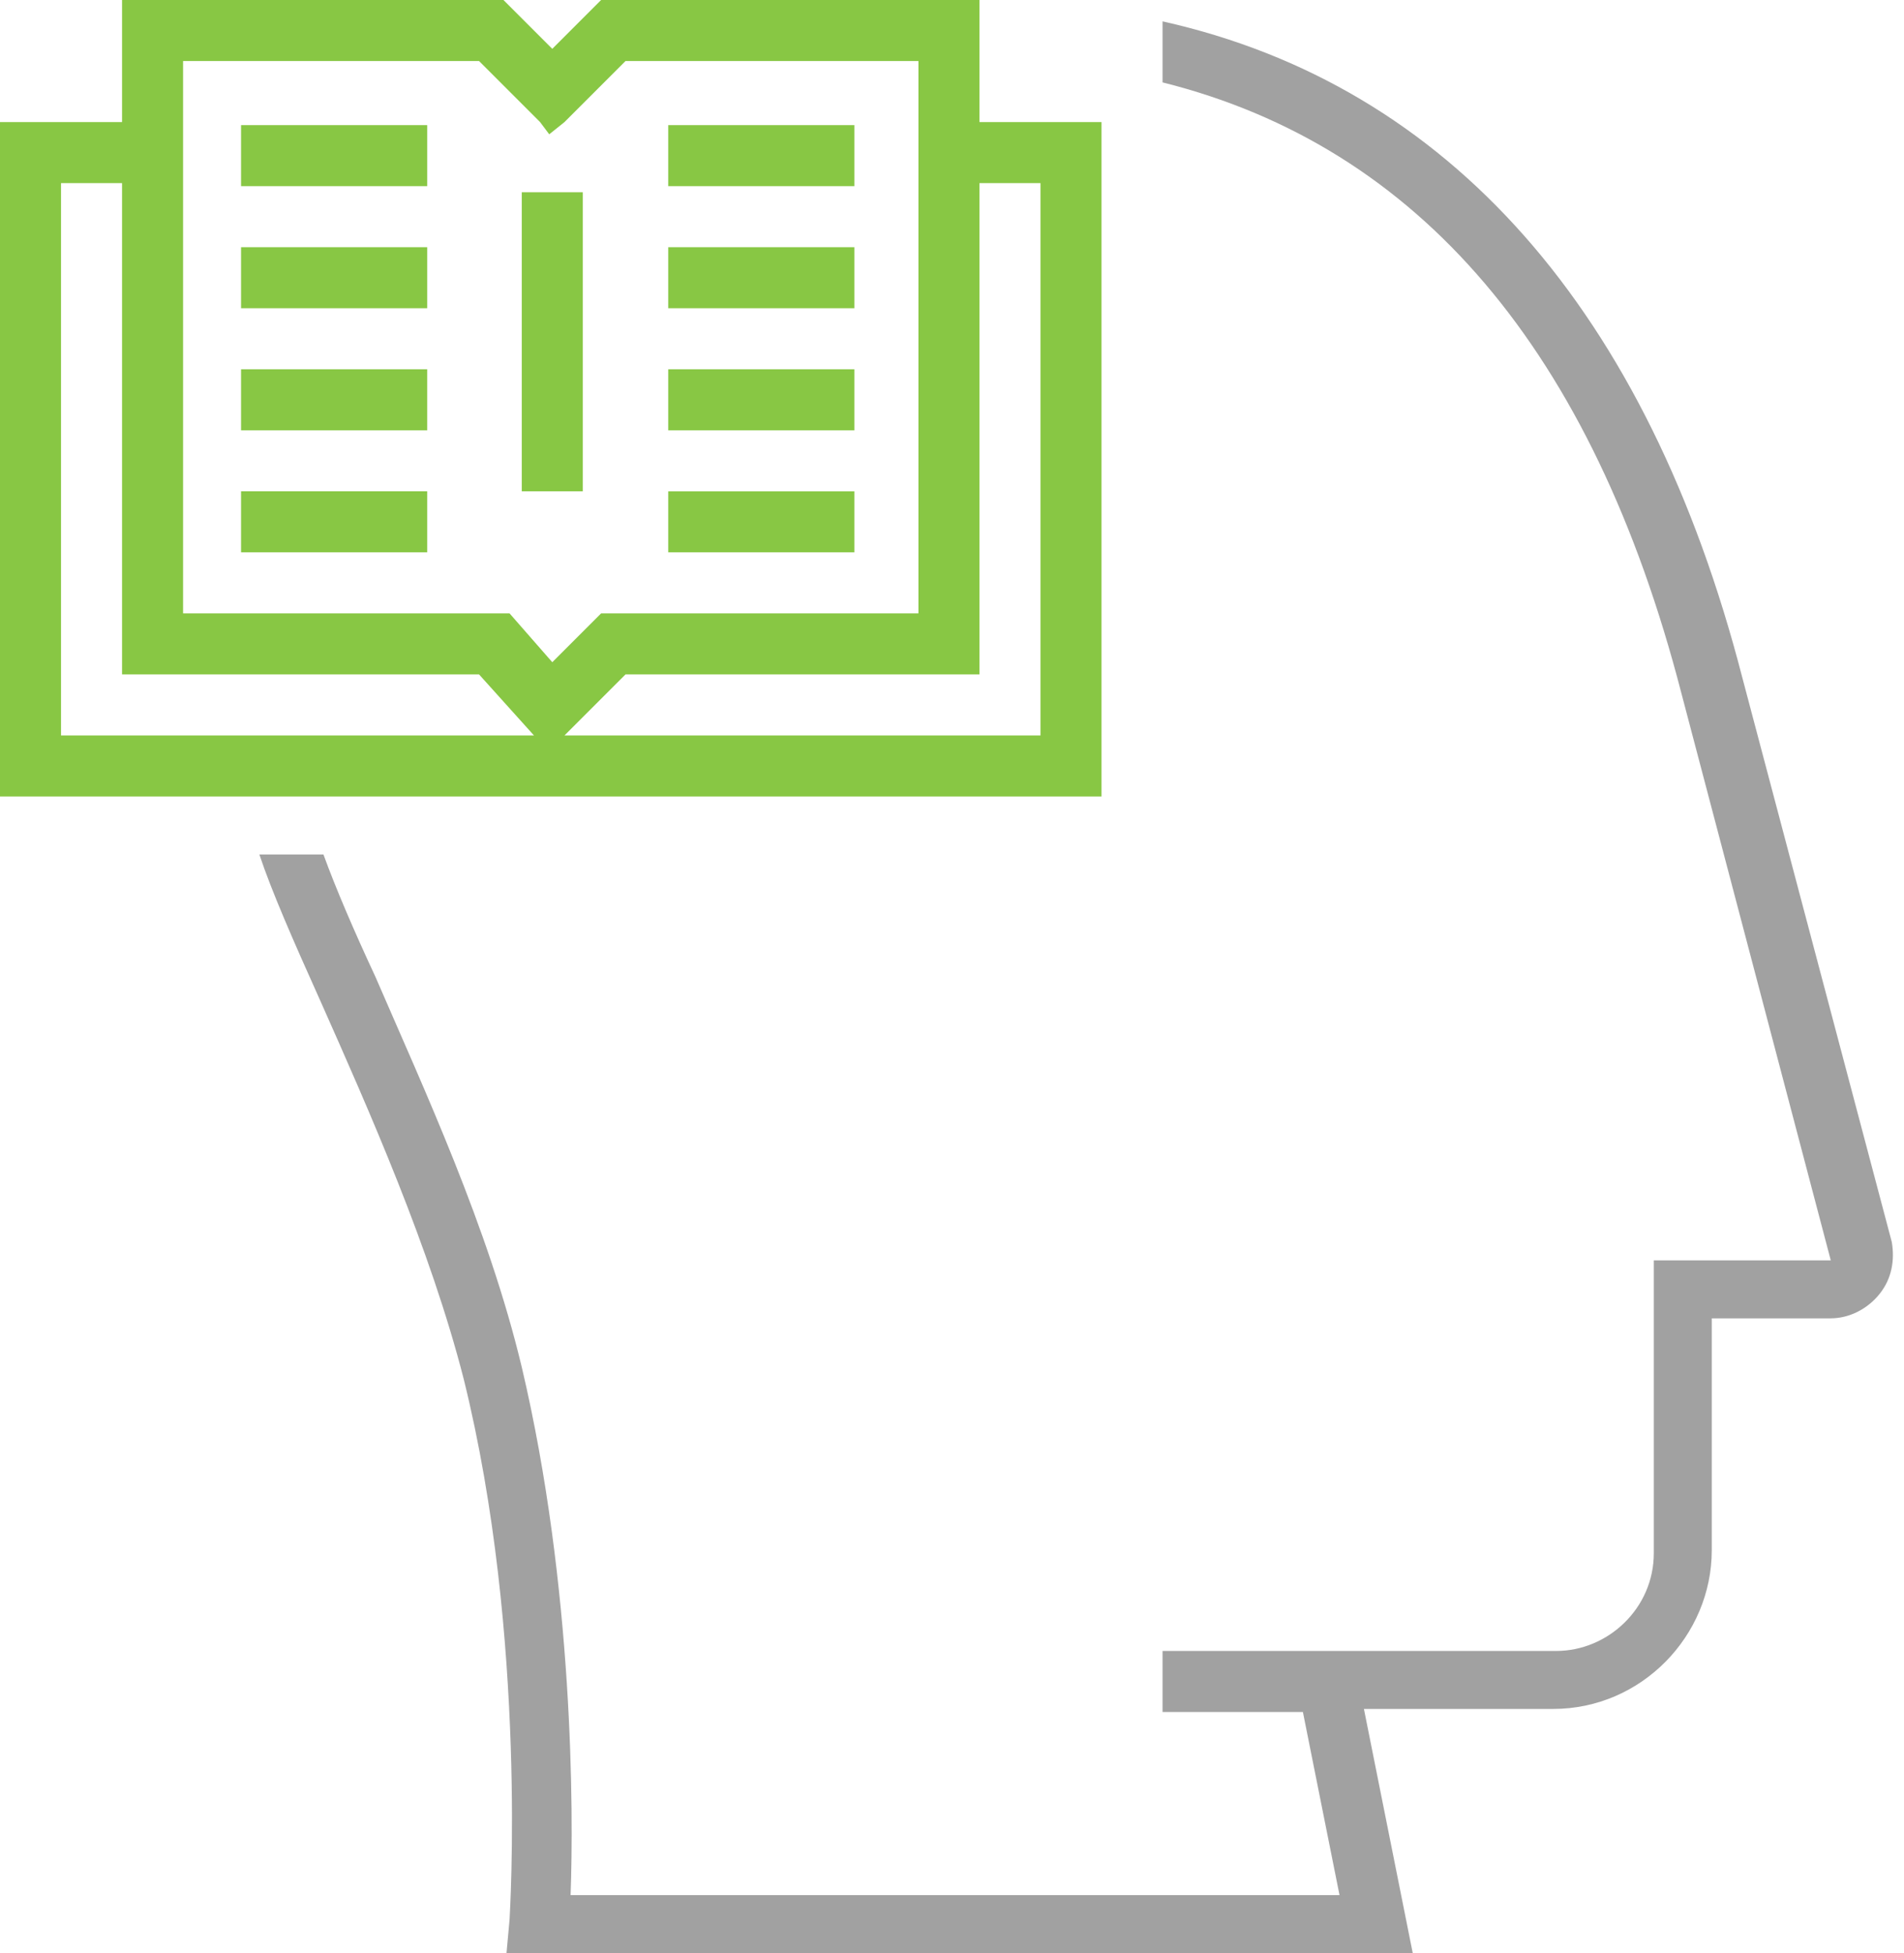
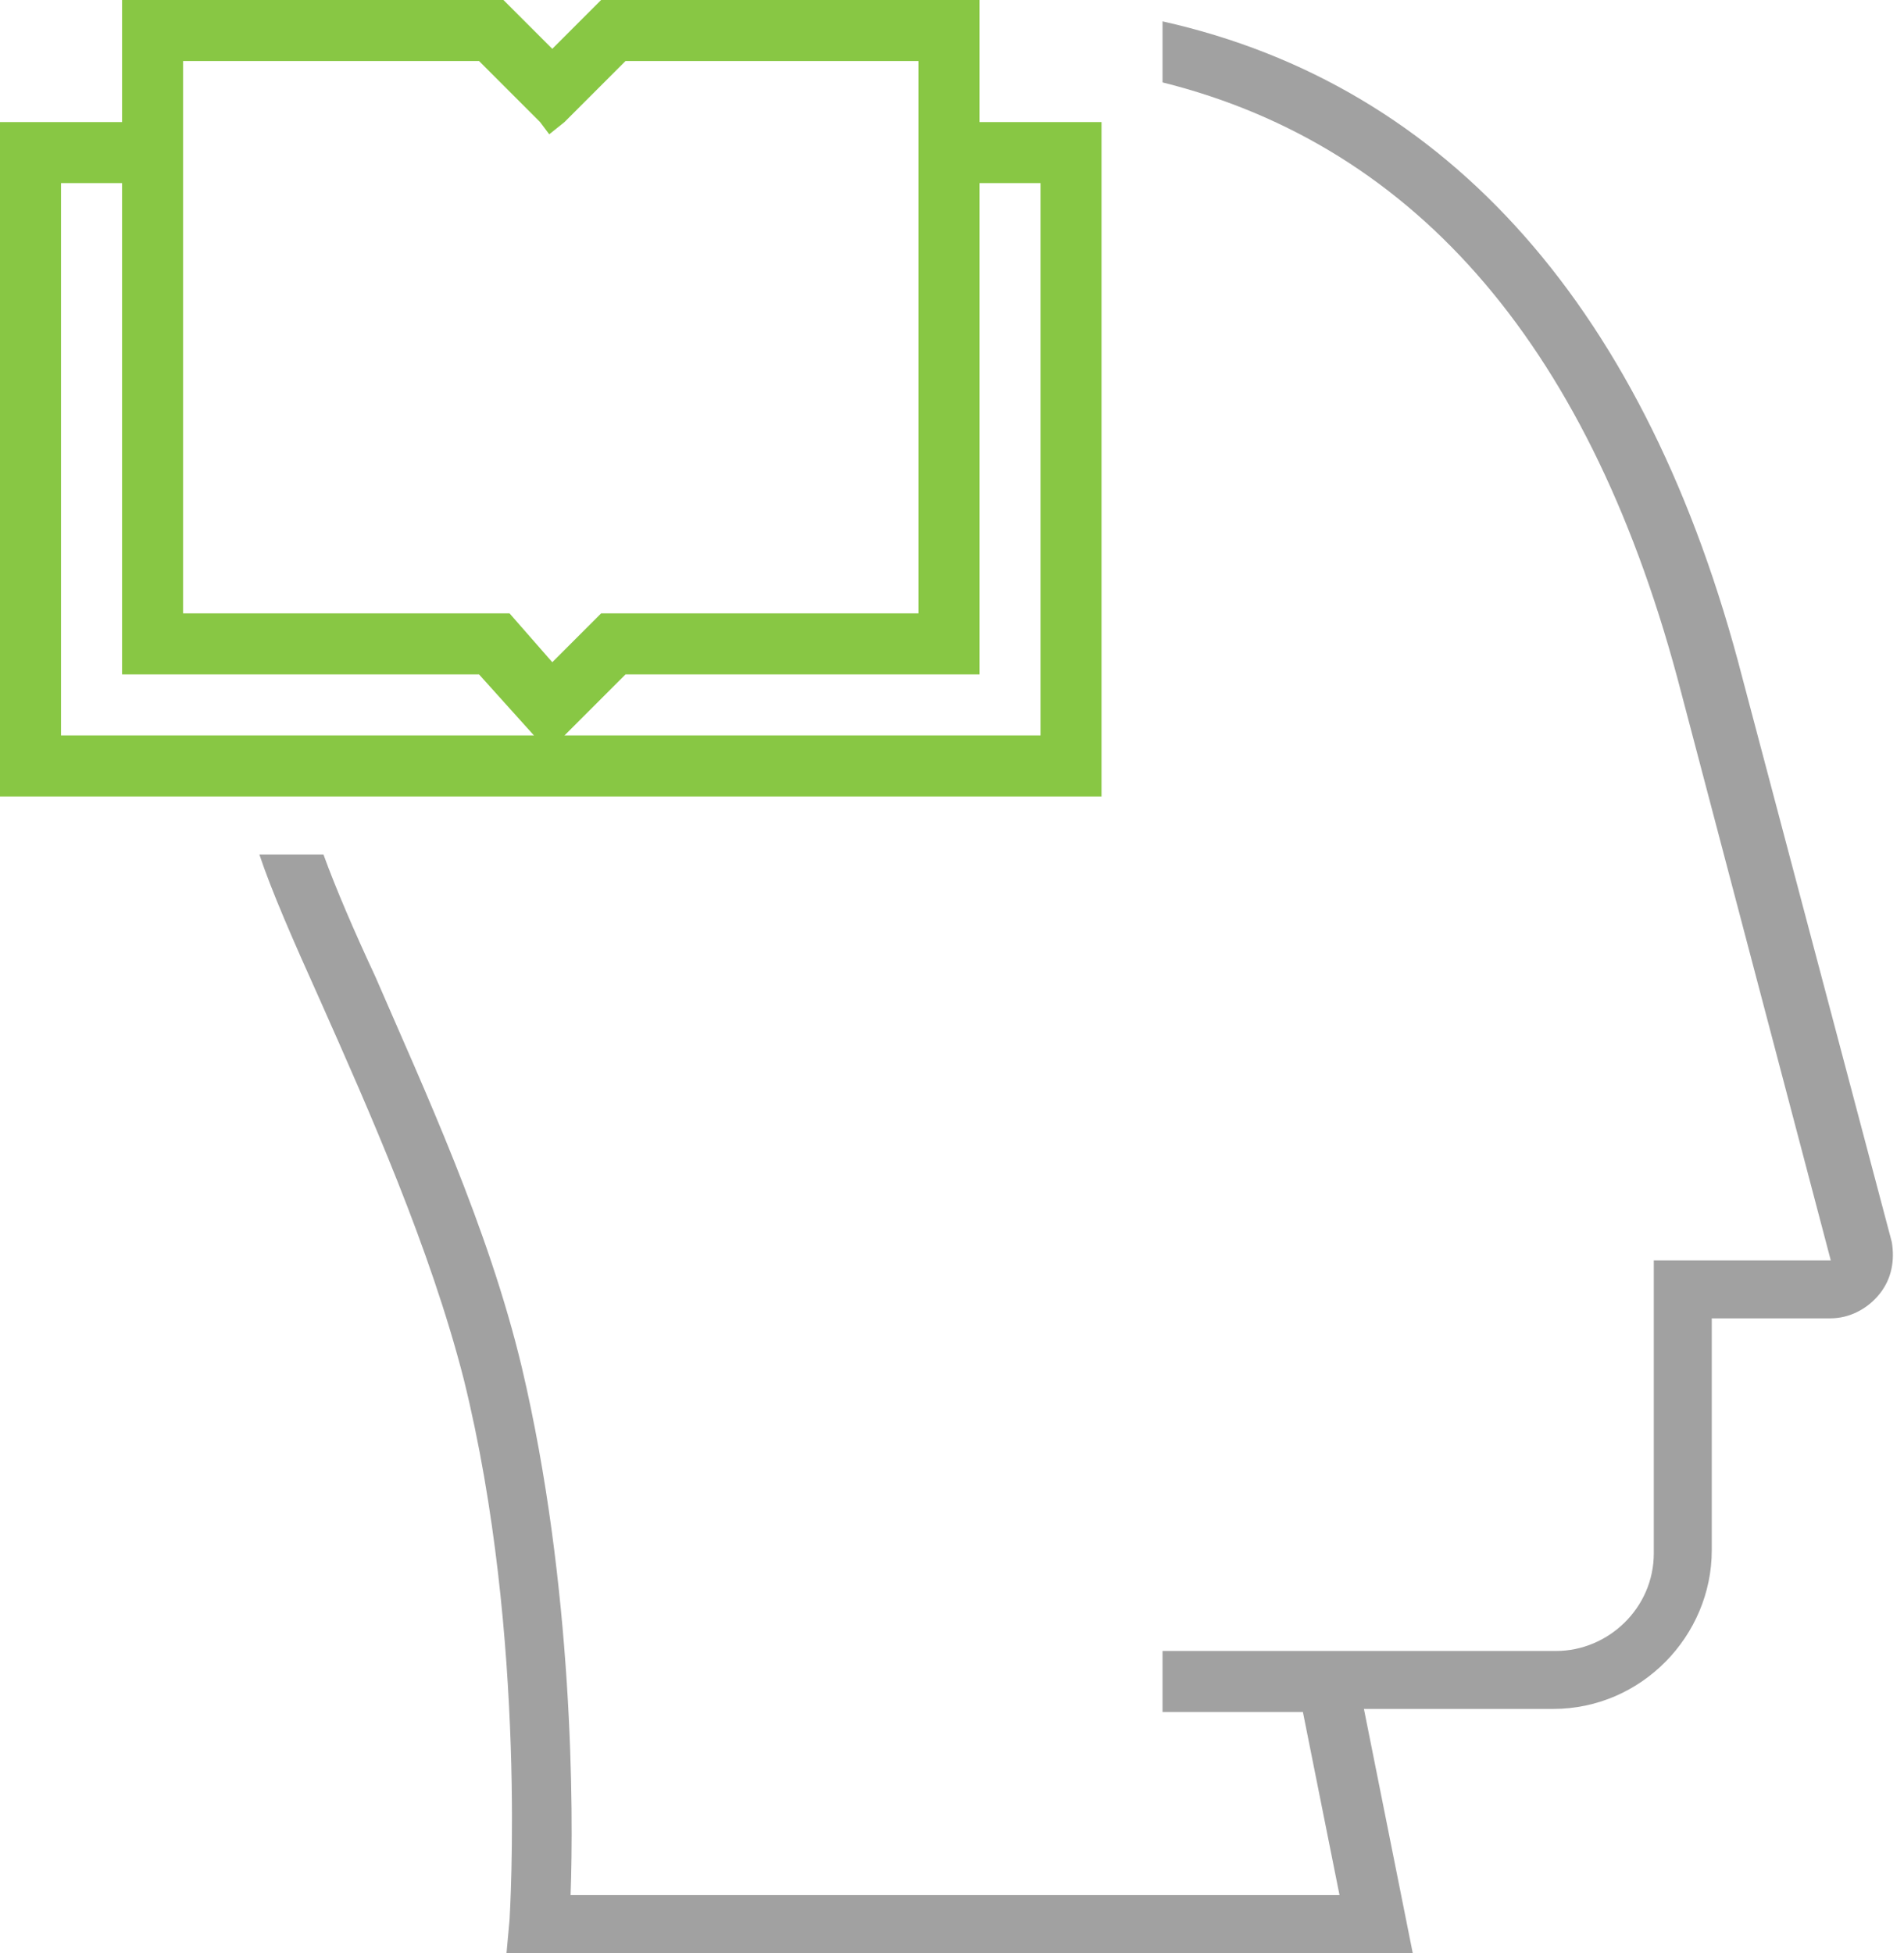
<svg xmlns="http://www.w3.org/2000/svg" width="78" height="80" viewBox="0 0 78 80">
  <g fill="none" fill-rule="nonzero">
    <path fill="#A1A1A1" d="M71.375 27.75c-3.875-15-12-24.25-23.75-26.875v2.5c10.5 2.625 17.625 11 21.25 25L75 51.625h-7.25v12c0 2.25-1.875 4-4 4H47.625v2.5h5.75l1.5 7.5h-31.5C23.5 74.25 23.5 65 21.375 56c-1.375-5.75-4-11.375-6-16-.875-1.875-1.625-3.625-2.125-5h-2.625c.5 1.5 1.375 3.5 2.5 6 2 4.5 4.5 10.125 5.875 15.5 2.625 10.625 1.875 22 1.875 22.125L20.75 80h37.125l-2-10h7.75c3.625 0 6.5-3 6.5-6.5V54H75c.75 0 1.5-.375 2-1s.625-1.375.5-2.125L71.375 27.75z" />
    <path fill="#88C744" d="M45.125 32.625V5h-5V.125H42h-1.875V0h-15.5L24.5.125 22.625 2 20.75.125 20.625 0H5v5H0v27.625h45.125zM2.5 30.125V7.5H5v20.125h14.625l2.25 2.5H2.5zM7.5 5V2.5h12.125l2.5 2.5.375.5.625-.5 2.5-2.5h12v22.625h-13l-2 2-1.75-2H7.5V5zm18.125 22.625h14.5V7.5h2.5v22.625h-19.5l2.5-2.5z" />
-     <path fill="#88C744" d="M17.5 7.5V5.125H9.875v2.5H17.5zM17.5 12.625v-2.5H9.875v2.5h5.75zM15.5 17.625h2v-2.5H9.875v2.5h2.875zM35 7.5V5.125h-7.625v2.5H35zM35 11.375v-1.25h-7.625v2.5H35zM35 16.375v-1.25h-7.625v2.5H35zM23.875 20.125V7.875h-2.5v12.25h1.25zM13.5 22.625h4v-2.5H9.875v2.5h1zM35 21.375v-1.25h-7.625v2.5H35z" />
  </g>
</svg>